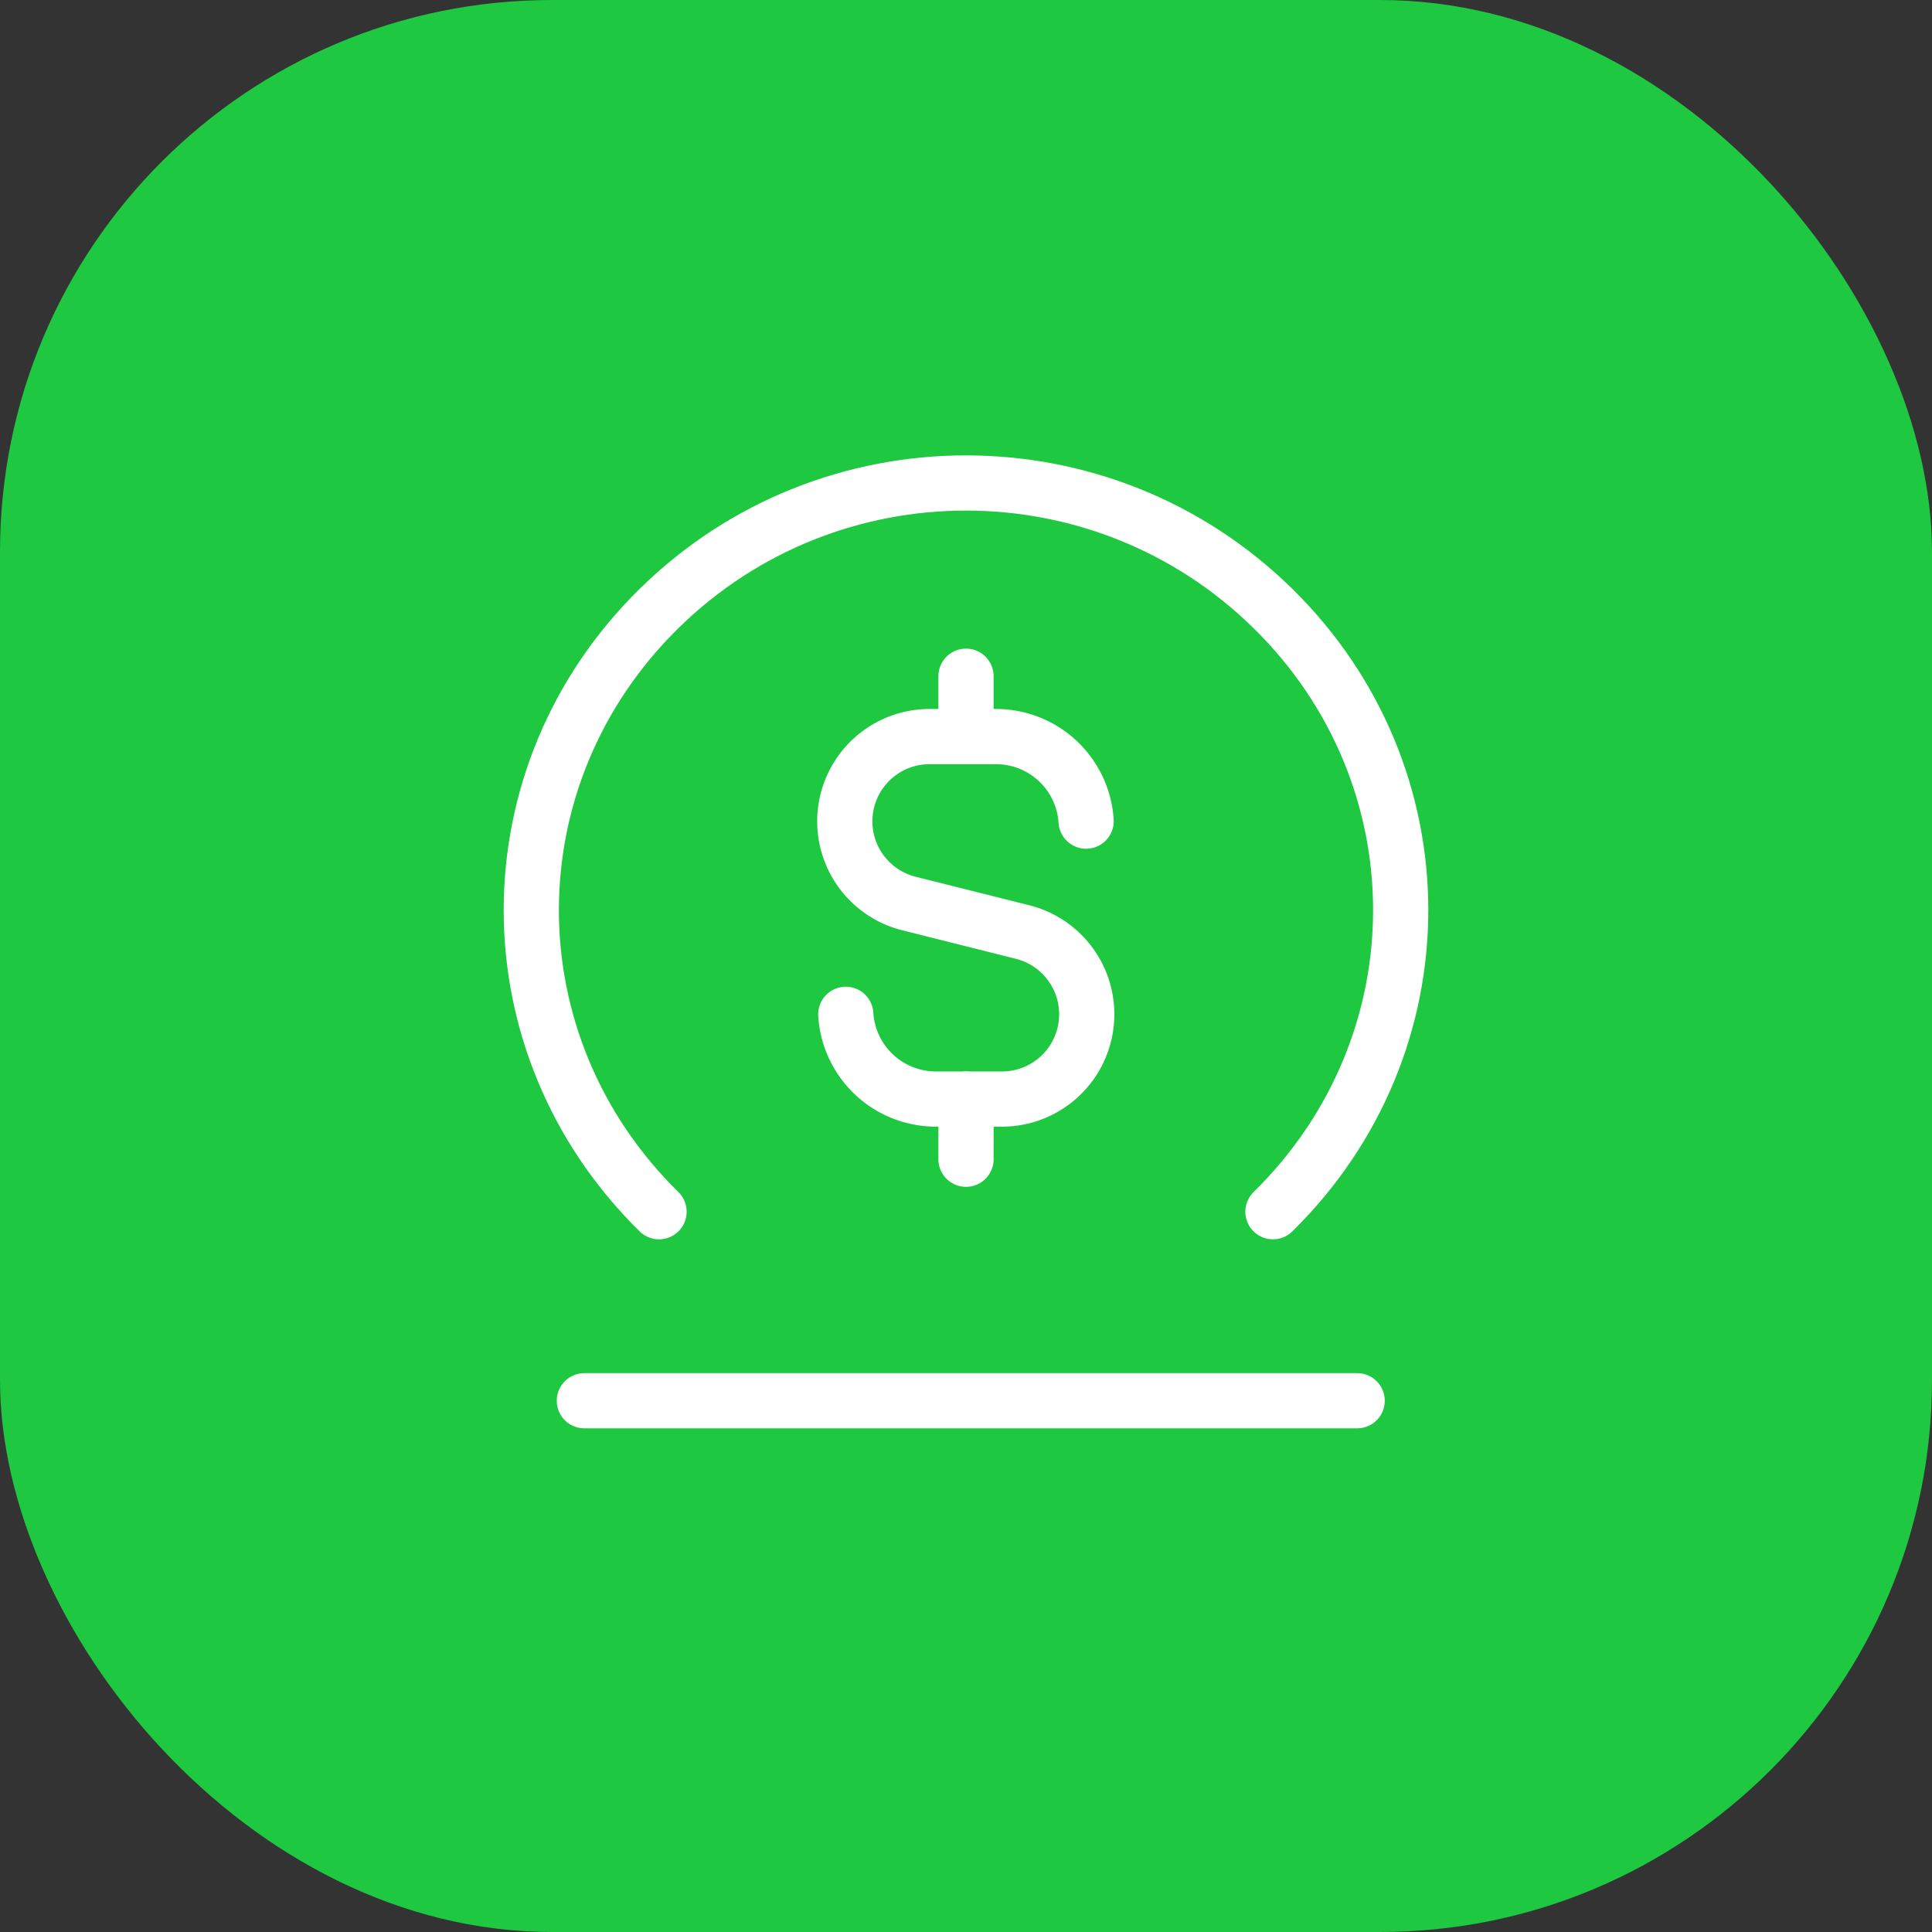
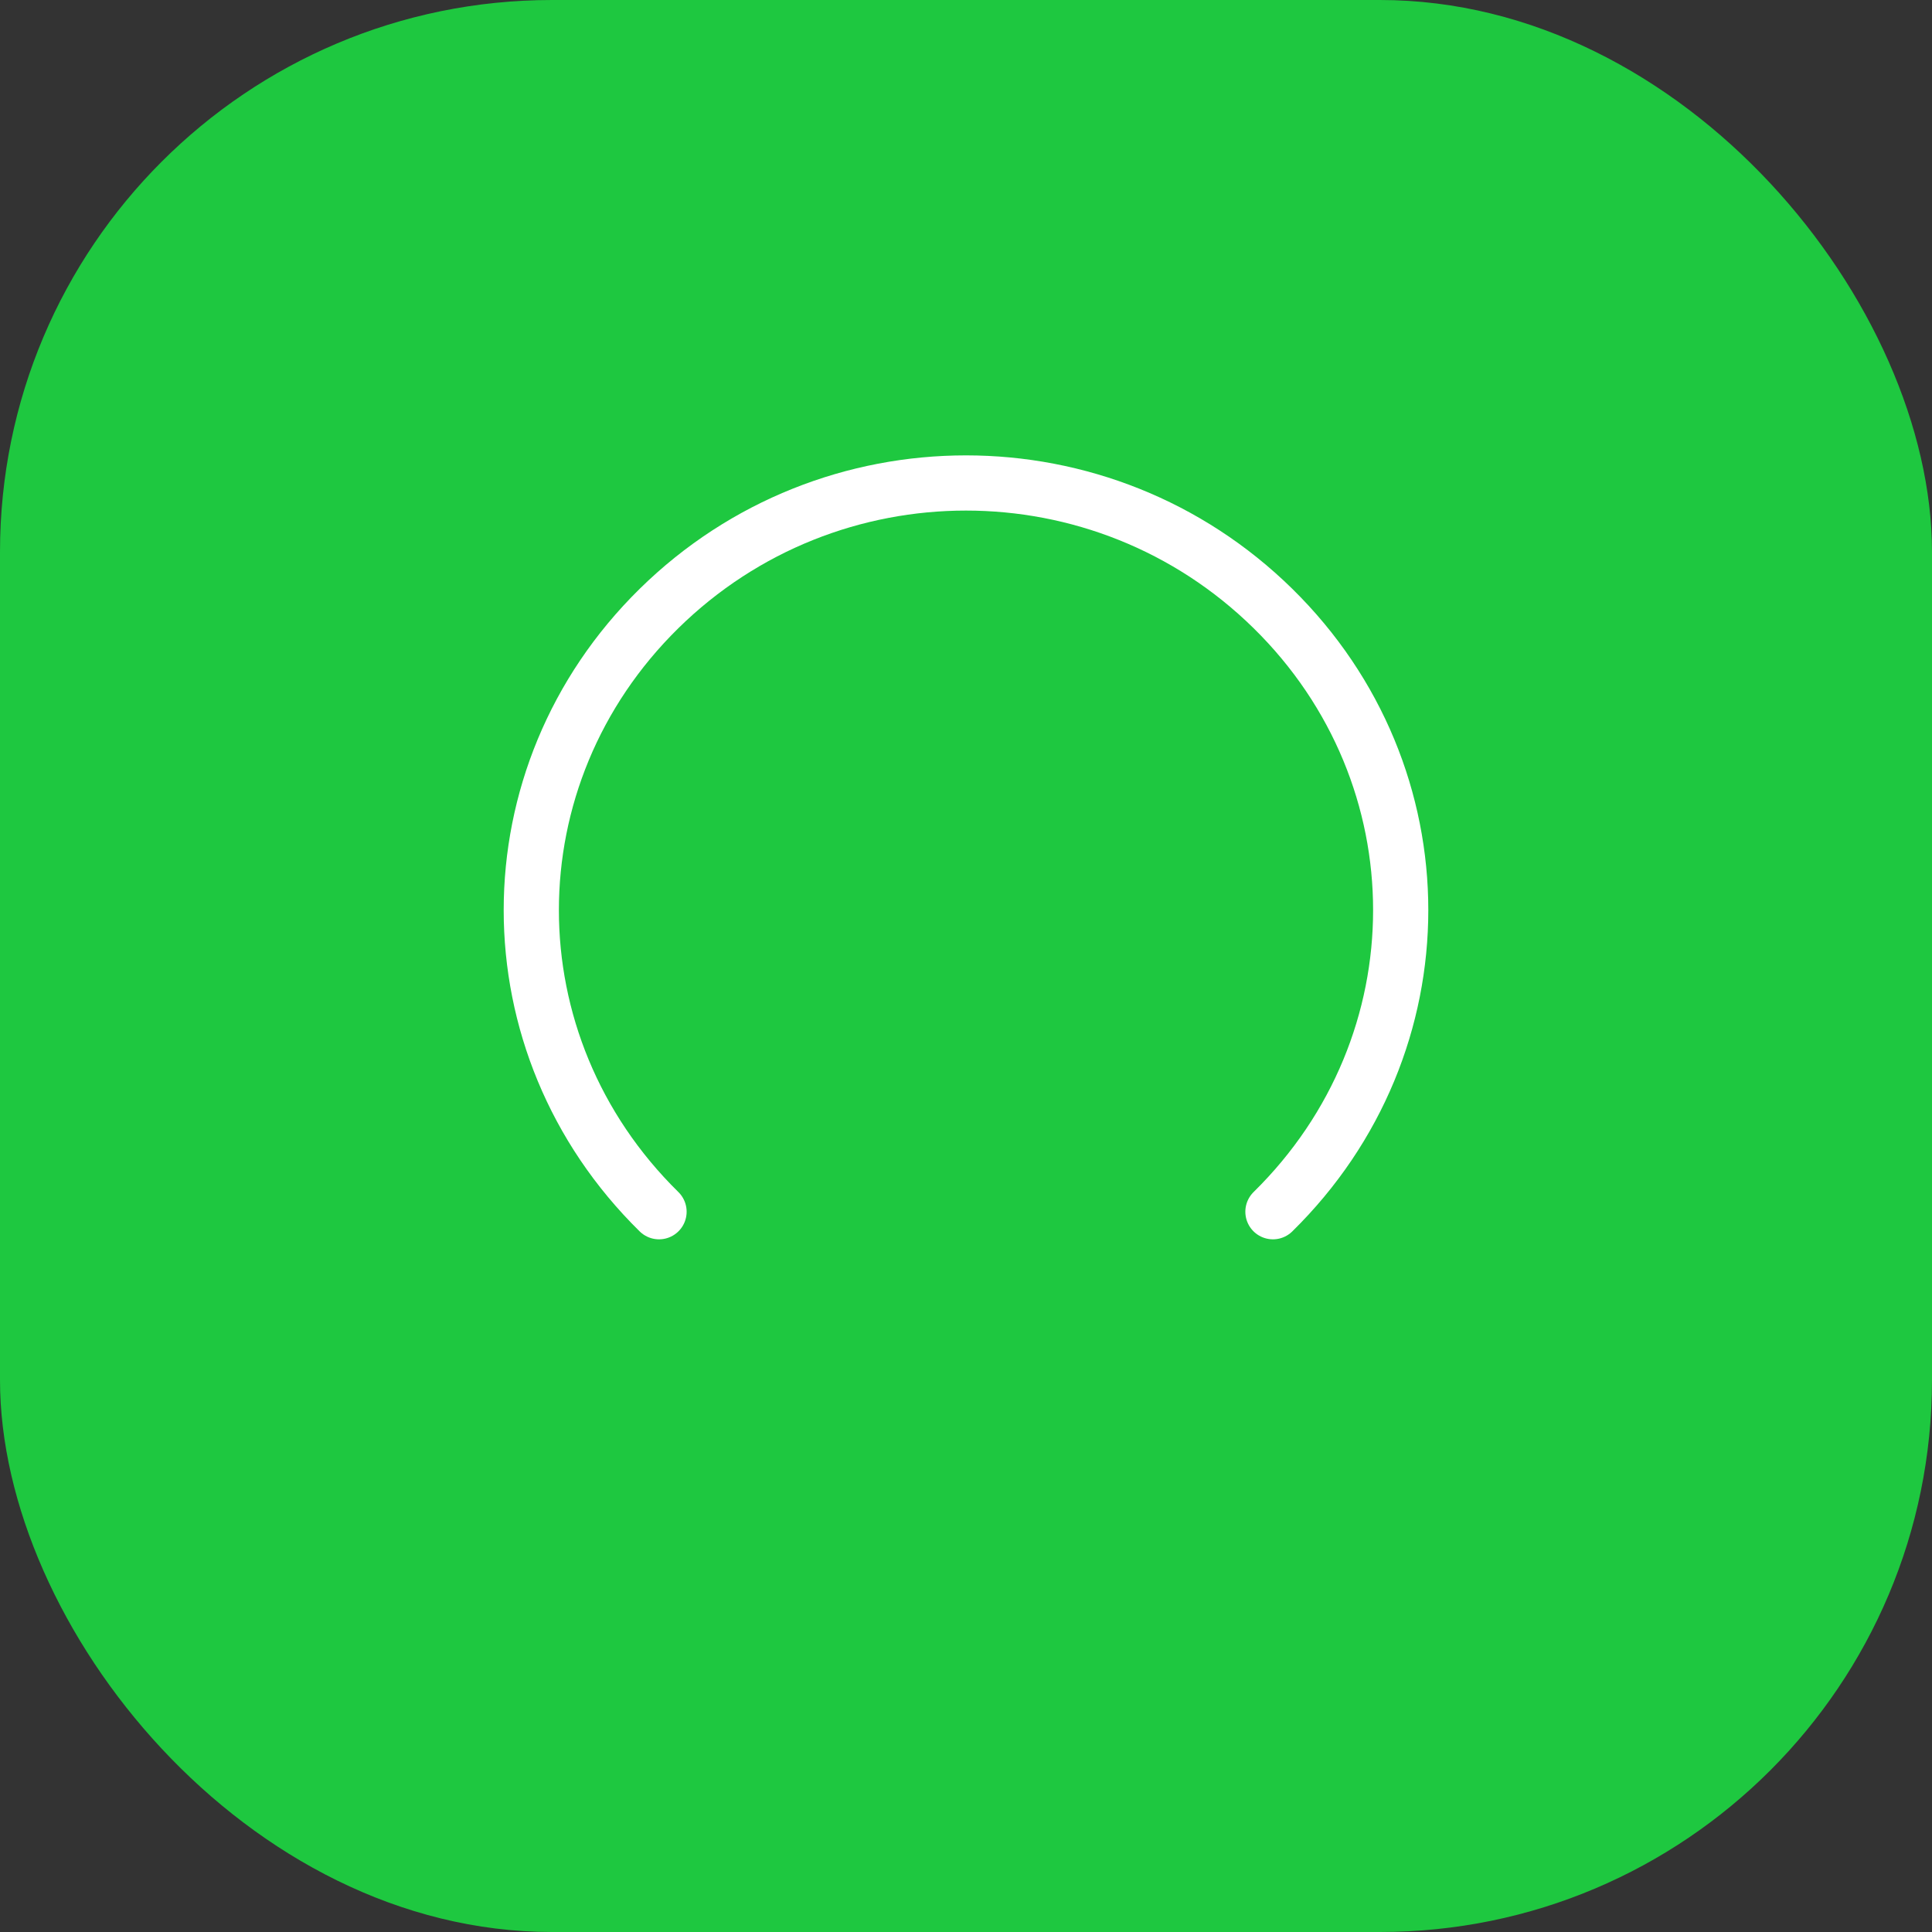
<svg xmlns="http://www.w3.org/2000/svg" width="70" height="70" fill="none" viewBox="0 0 70 70">
  <rect x="0" y="0" width="70" height="70" fill="#333333" stroke="none" />
  <rect width="70" height="70" fill="#1EC840" rx="20" />
  <path stroke="#fff" stroke-linecap="round" stroke-linejoin="round" stroke-width="2" d="M46.121 43.903c6.172-6.064 6.172-15.792 0-21.856-6.172-6.064-16.072-6.064-22.243 0-6.17 6.064-6.172 15.792 0 21.856" />
-   <path stroke="#fff" stroke-linecap="round" stroke-linejoin="round" stroke-width="2" d="M21.172 50.751h28-28Z" clip-rule="evenodd" />
-   <path stroke="#fff" stroke-linecap="round" stroke-linejoin="round" stroke-width="2" d="M35 24.501v2.188M35 42.001v-2.188M39.352 29.751a3.271 3.271 0 0 0-3.258-3.063h-2.398a3.07 3.07 0 0 0-.747 6.052l4.1 1.029a3.072 3.072 0 0 1-.747 6.052h-2.398a3.273 3.273 0 0 1-3.26-3.07" />
</svg>